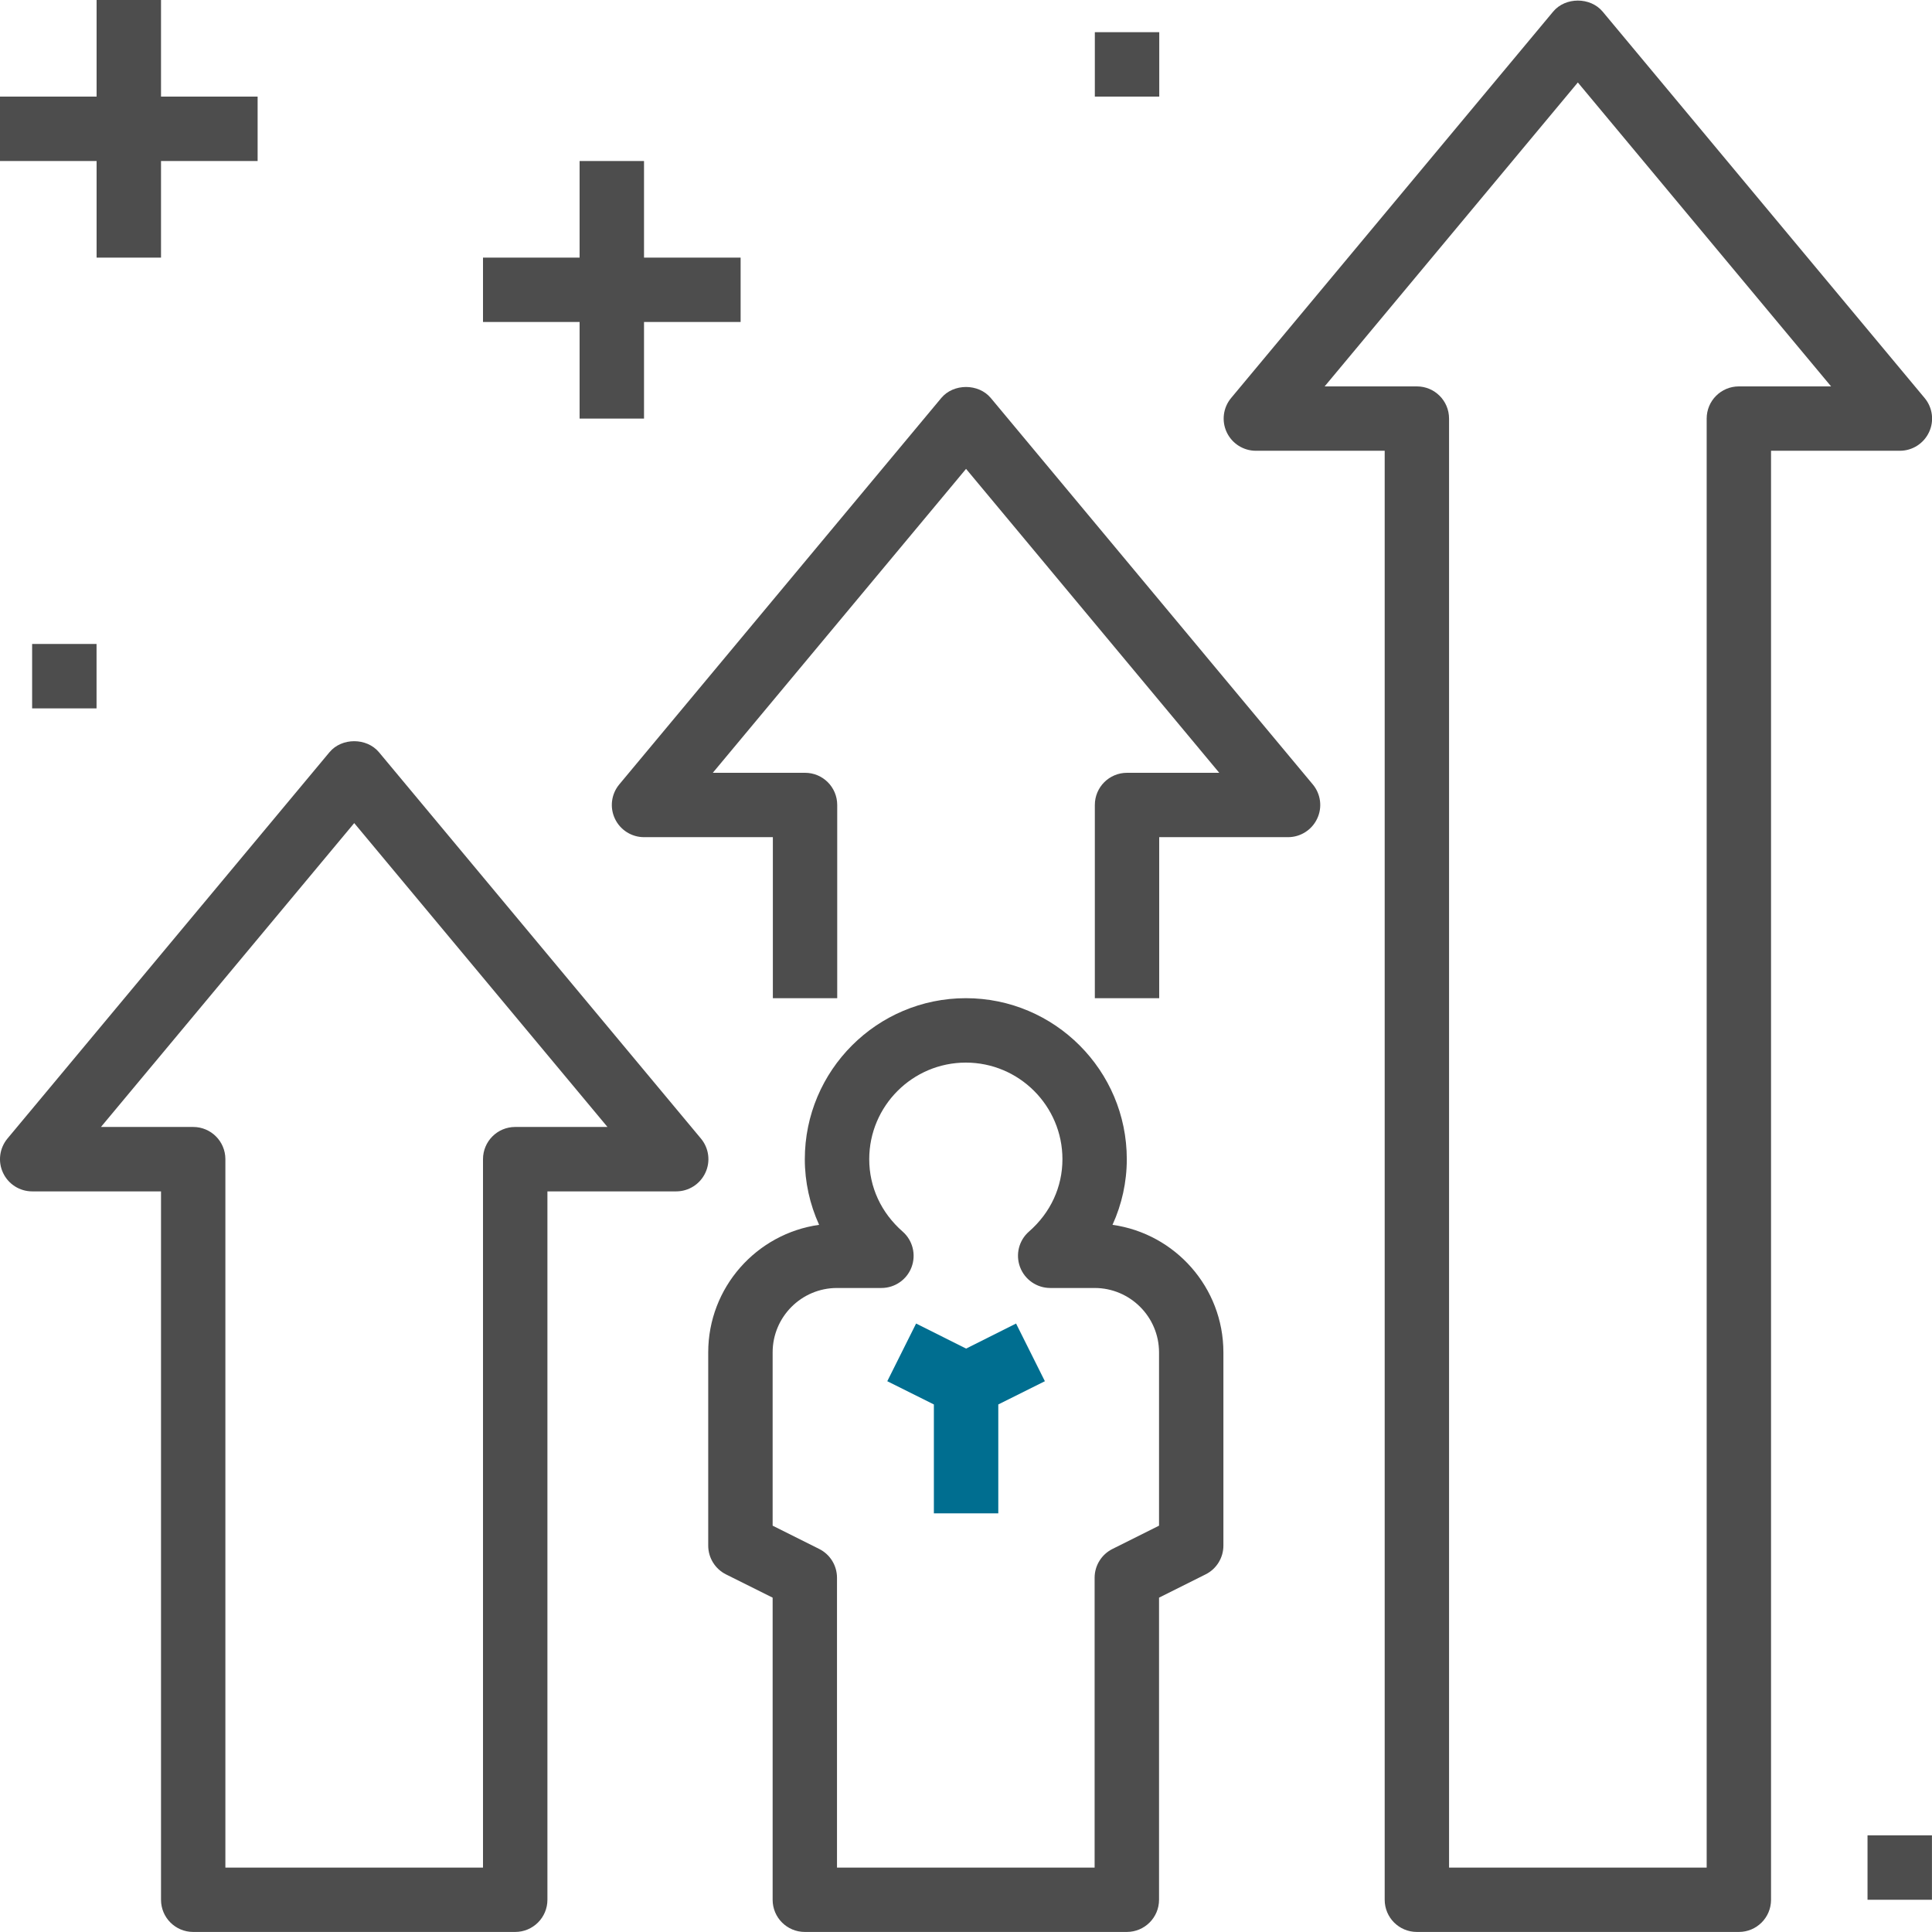
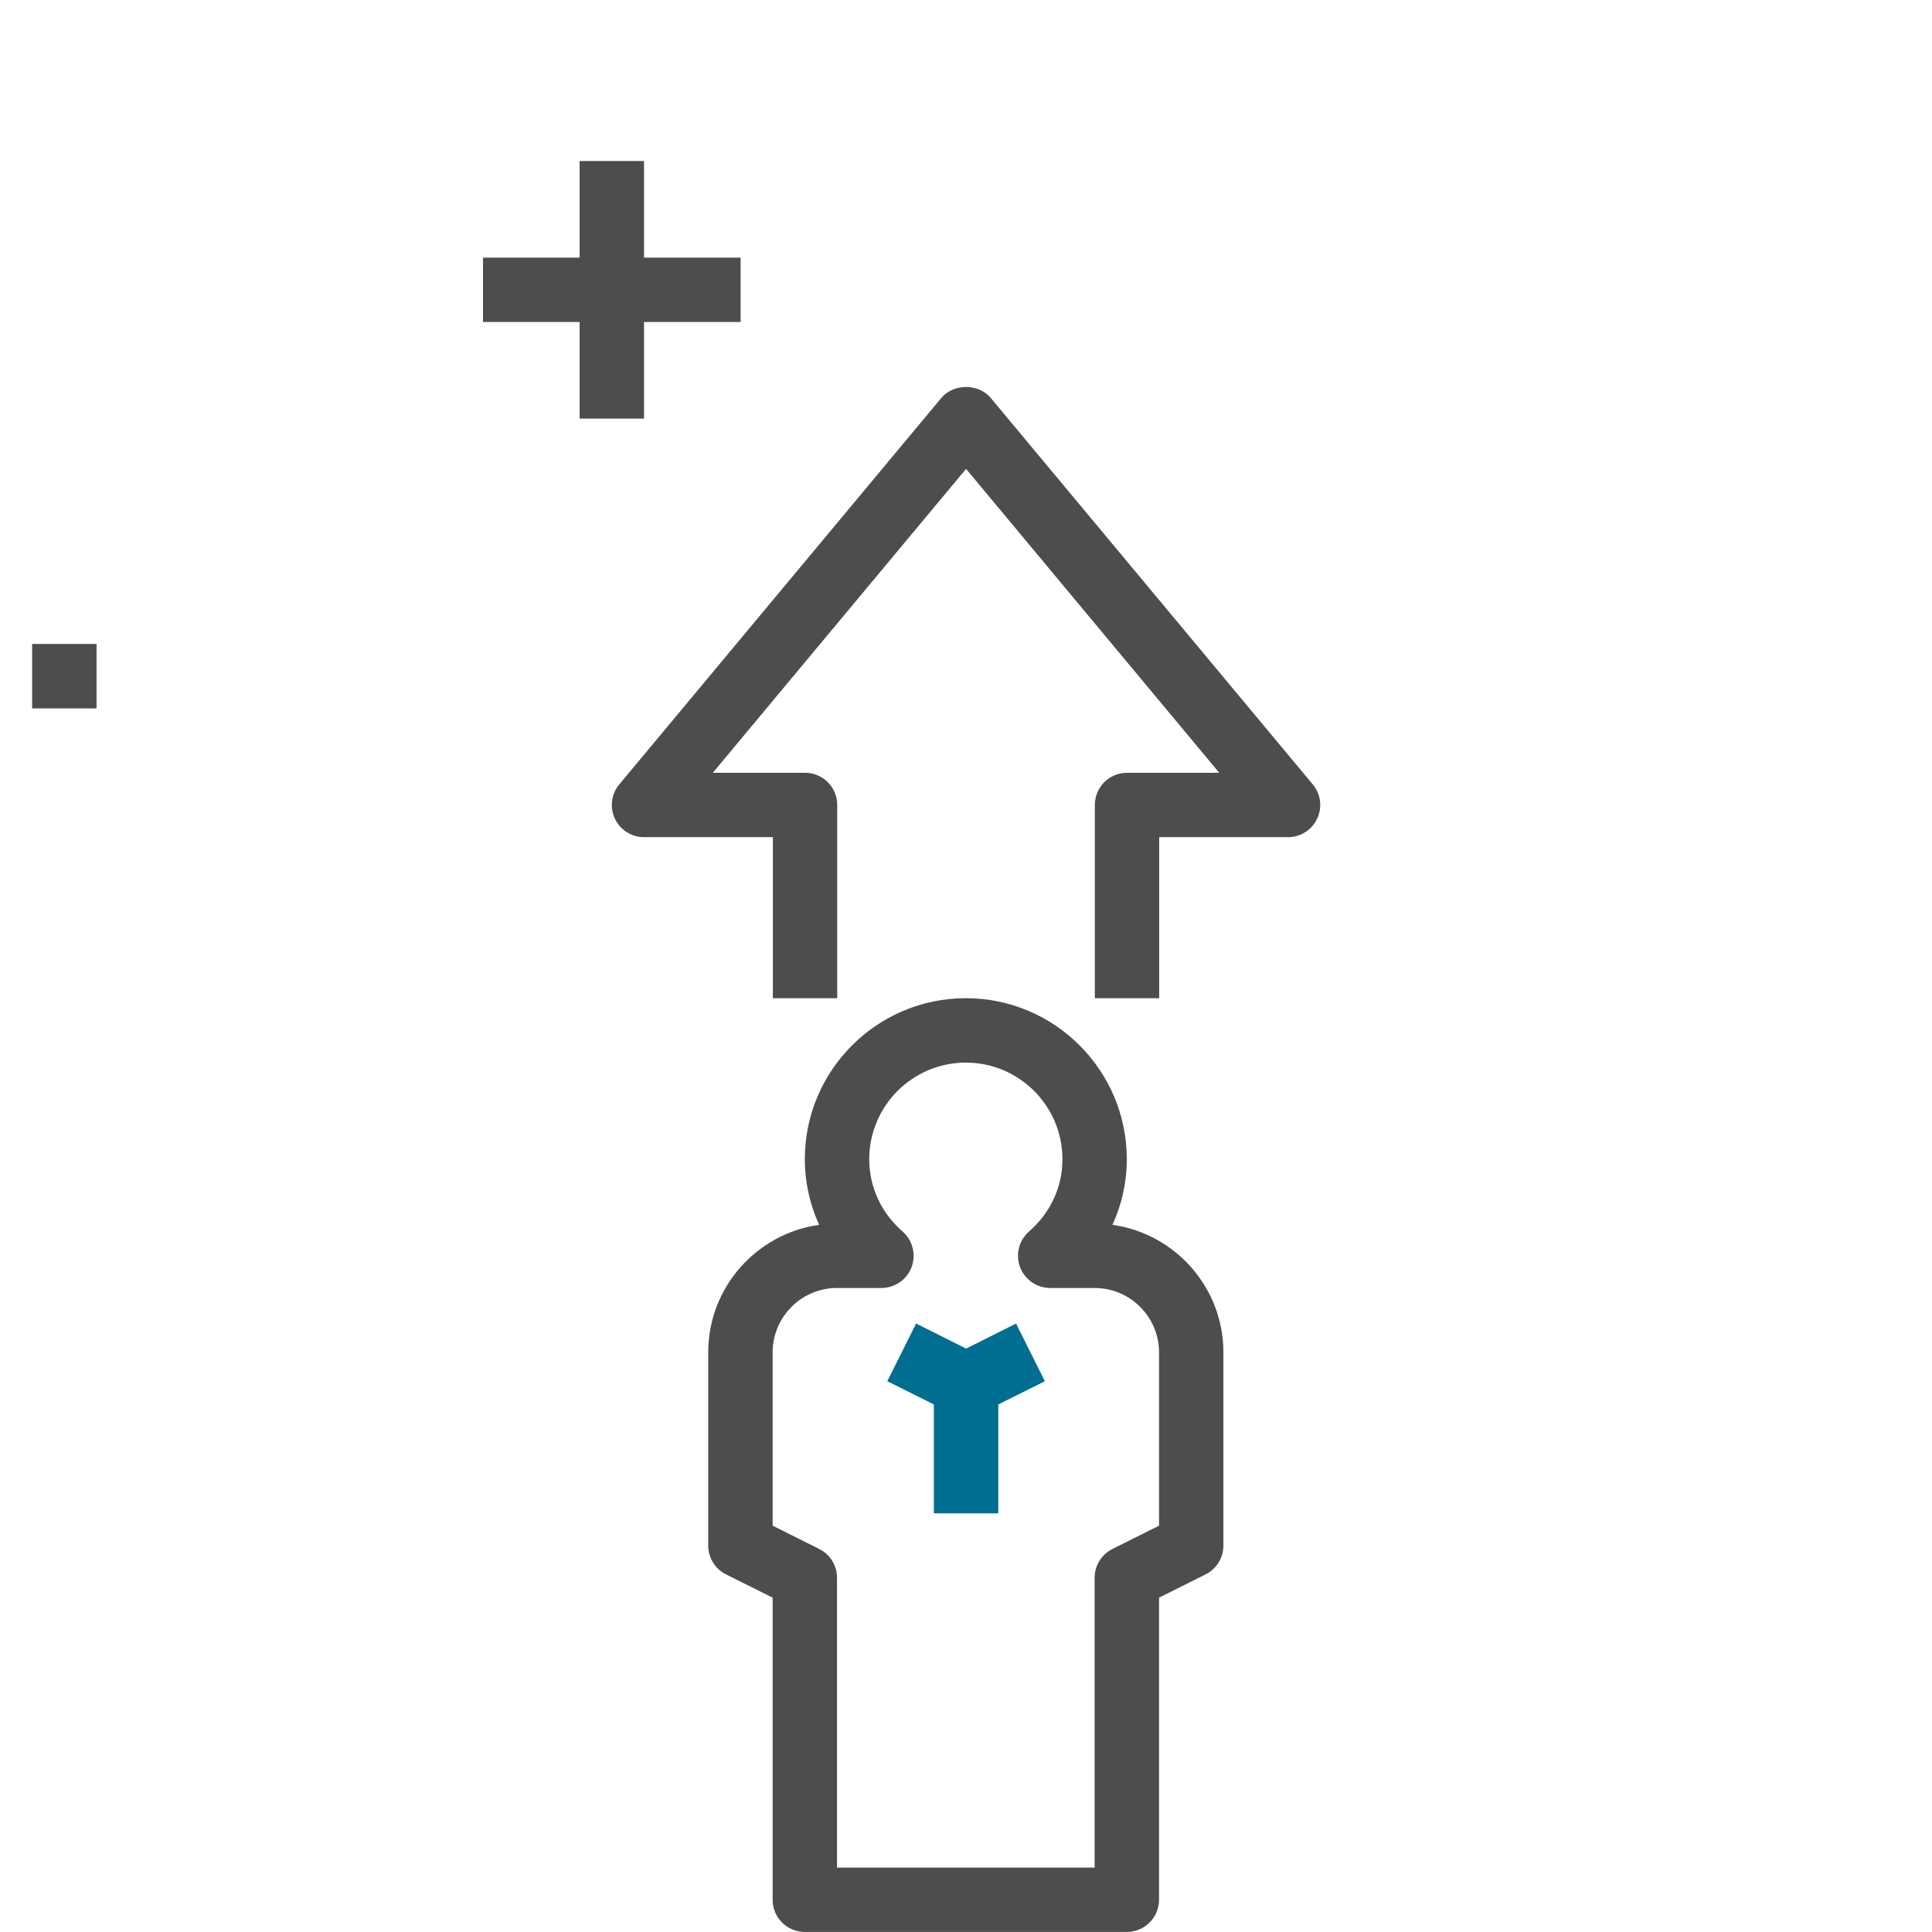
<svg xmlns="http://www.w3.org/2000/svg" width="35" height="35" viewBox="0 0 35 35" fill="none">
  <path d="M14.58 34.999H20.413C20.735 34.999 20.997 34.739 20.997 34.416V28.943L21.841 28.521C22.038 28.423 22.163 28.221 22.163 28V24.5C22.163 23.323 21.288 22.348 20.154 22.189C20.324 21.817 20.413 21.413 20.413 21C20.413 19.391 19.105 18.083 17.497 18.083C15.889 18.083 14.58 19.391 14.58 21C14.58 21.413 14.67 21.817 14.839 22.189C13.705 22.348 12.83 23.323 12.83 24.5V28C12.83 28.221 12.955 28.423 13.153 28.522L13.997 28.943V34.416C13.997 34.739 14.258 34.999 14.58 34.999ZM13.997 24.5C13.997 23.856 14.52 23.333 15.163 23.333H15.968C16.211 23.333 16.429 23.182 16.514 22.955C16.599 22.728 16.535 22.471 16.352 22.311C15.962 21.969 15.747 21.504 15.747 21C15.747 20.035 16.532 19.25 17.497 19.25C18.462 19.25 19.247 20.035 19.247 21C19.247 21.504 19.032 21.969 18.641 22.311C18.458 22.47 18.394 22.727 18.479 22.954C18.564 23.181 18.782 23.333 19.026 23.333H19.83C20.473 23.333 20.997 23.856 20.997 24.5V27.639L20.153 28.061C19.955 28.16 19.83 28.362 19.83 28.583V33.833H15.163V28.583C15.163 28.362 15.039 28.16 14.841 28.061L13.997 27.639V24.5Z" fill="#4D4D4D" />
  <path d="M16.918 27.416H18.085V25.443L18.929 25.022L18.407 23.977L17.502 24.431L16.596 23.977L16.074 25.022L16.918 25.443V27.416Z" fill="#006E90" />
-   <path d="M3.5 34.999H9.333C9.655 34.999 9.917 34.739 9.917 34.416V21.583H12.25C12.476 21.583 12.682 21.452 12.778 21.247C12.875 21.042 12.843 20.8 12.698 20.626L6.865 13.627C6.643 13.361 6.19 13.361 5.969 13.627L0.135 20.626C-0.01 20.801 -0.041 21.043 0.055 21.247C0.151 21.452 0.357 21.583 0.583 21.583H2.917V34.416C2.917 34.739 3.178 34.999 3.5 34.999ZM1.829 20.416L6.417 14.911L11.005 20.416H9.333C9.011 20.416 8.75 20.677 8.75 21V33.833H4.083V21C4.083 20.677 3.822 20.416 3.5 20.416H1.829Z" fill="#4D4D4D" />
  <path d="M23.862 14.83C23.959 14.626 23.927 14.383 23.782 14.21L17.949 7.21C17.727 6.944 17.274 6.944 17.052 7.21L11.219 14.21C11.074 14.384 11.043 14.626 11.139 14.83C11.235 15.035 11.441 15.166 11.667 15.166H14.001V18.083H15.167V14.583C15.167 14.26 14.906 14 14.584 14H12.913L17.501 8.494L22.088 14H20.417C20.095 14 19.834 14.26 19.834 14.583V18.083H21V15.166H23.334C23.56 15.166 23.766 15.035 23.862 14.83Z" fill="#4D4D4D" />
-   <path d="M25.668 34.999H31.501C31.823 34.999 32.084 34.739 32.084 34.416V8.166H34.418C34.644 8.166 34.85 8.035 34.946 7.83C35.043 7.626 35.011 7.383 34.866 7.21L29.033 0.21C28.811 -0.056 28.358 -0.056 28.137 0.21L22.303 7.21C22.158 7.384 22.127 7.626 22.223 7.83C22.319 8.035 22.525 8.166 22.751 8.166H25.085V34.416C25.085 34.739 25.346 34.999 25.668 34.999ZM23.997 7L28.584 1.494L33.172 7H31.501C31.179 7 30.918 7.26 30.918 7.583V33.833H26.251V7.583C26.251 7.26 25.99 7 25.668 7H23.997Z" fill="#4D4D4D" />
-   <path d="M1.75 4.667H2.917V2.917H4.667V1.75H2.917V0H1.75V1.75H0V2.917H1.75V4.667Z" fill="#4D4D4D" />
  <path d="M8.75 5.833H10.5V7.583H11.667V5.833H13.417V4.667H11.667V2.917H10.5V4.667H8.75V5.833Z" fill="#4D4D4D" />
  <path d="M0.582 11.666H1.749V12.833H0.582V11.666Z" fill="#4D4D4D" />
-   <path d="M19.834 0.583H21.001V1.75H19.834V0.583Z" fill="#4D4D4D" />
-   <path d="M33.832 33.249H34.999V34.416H33.832V33.249Z" fill="#4D4D4D" />
</svg>